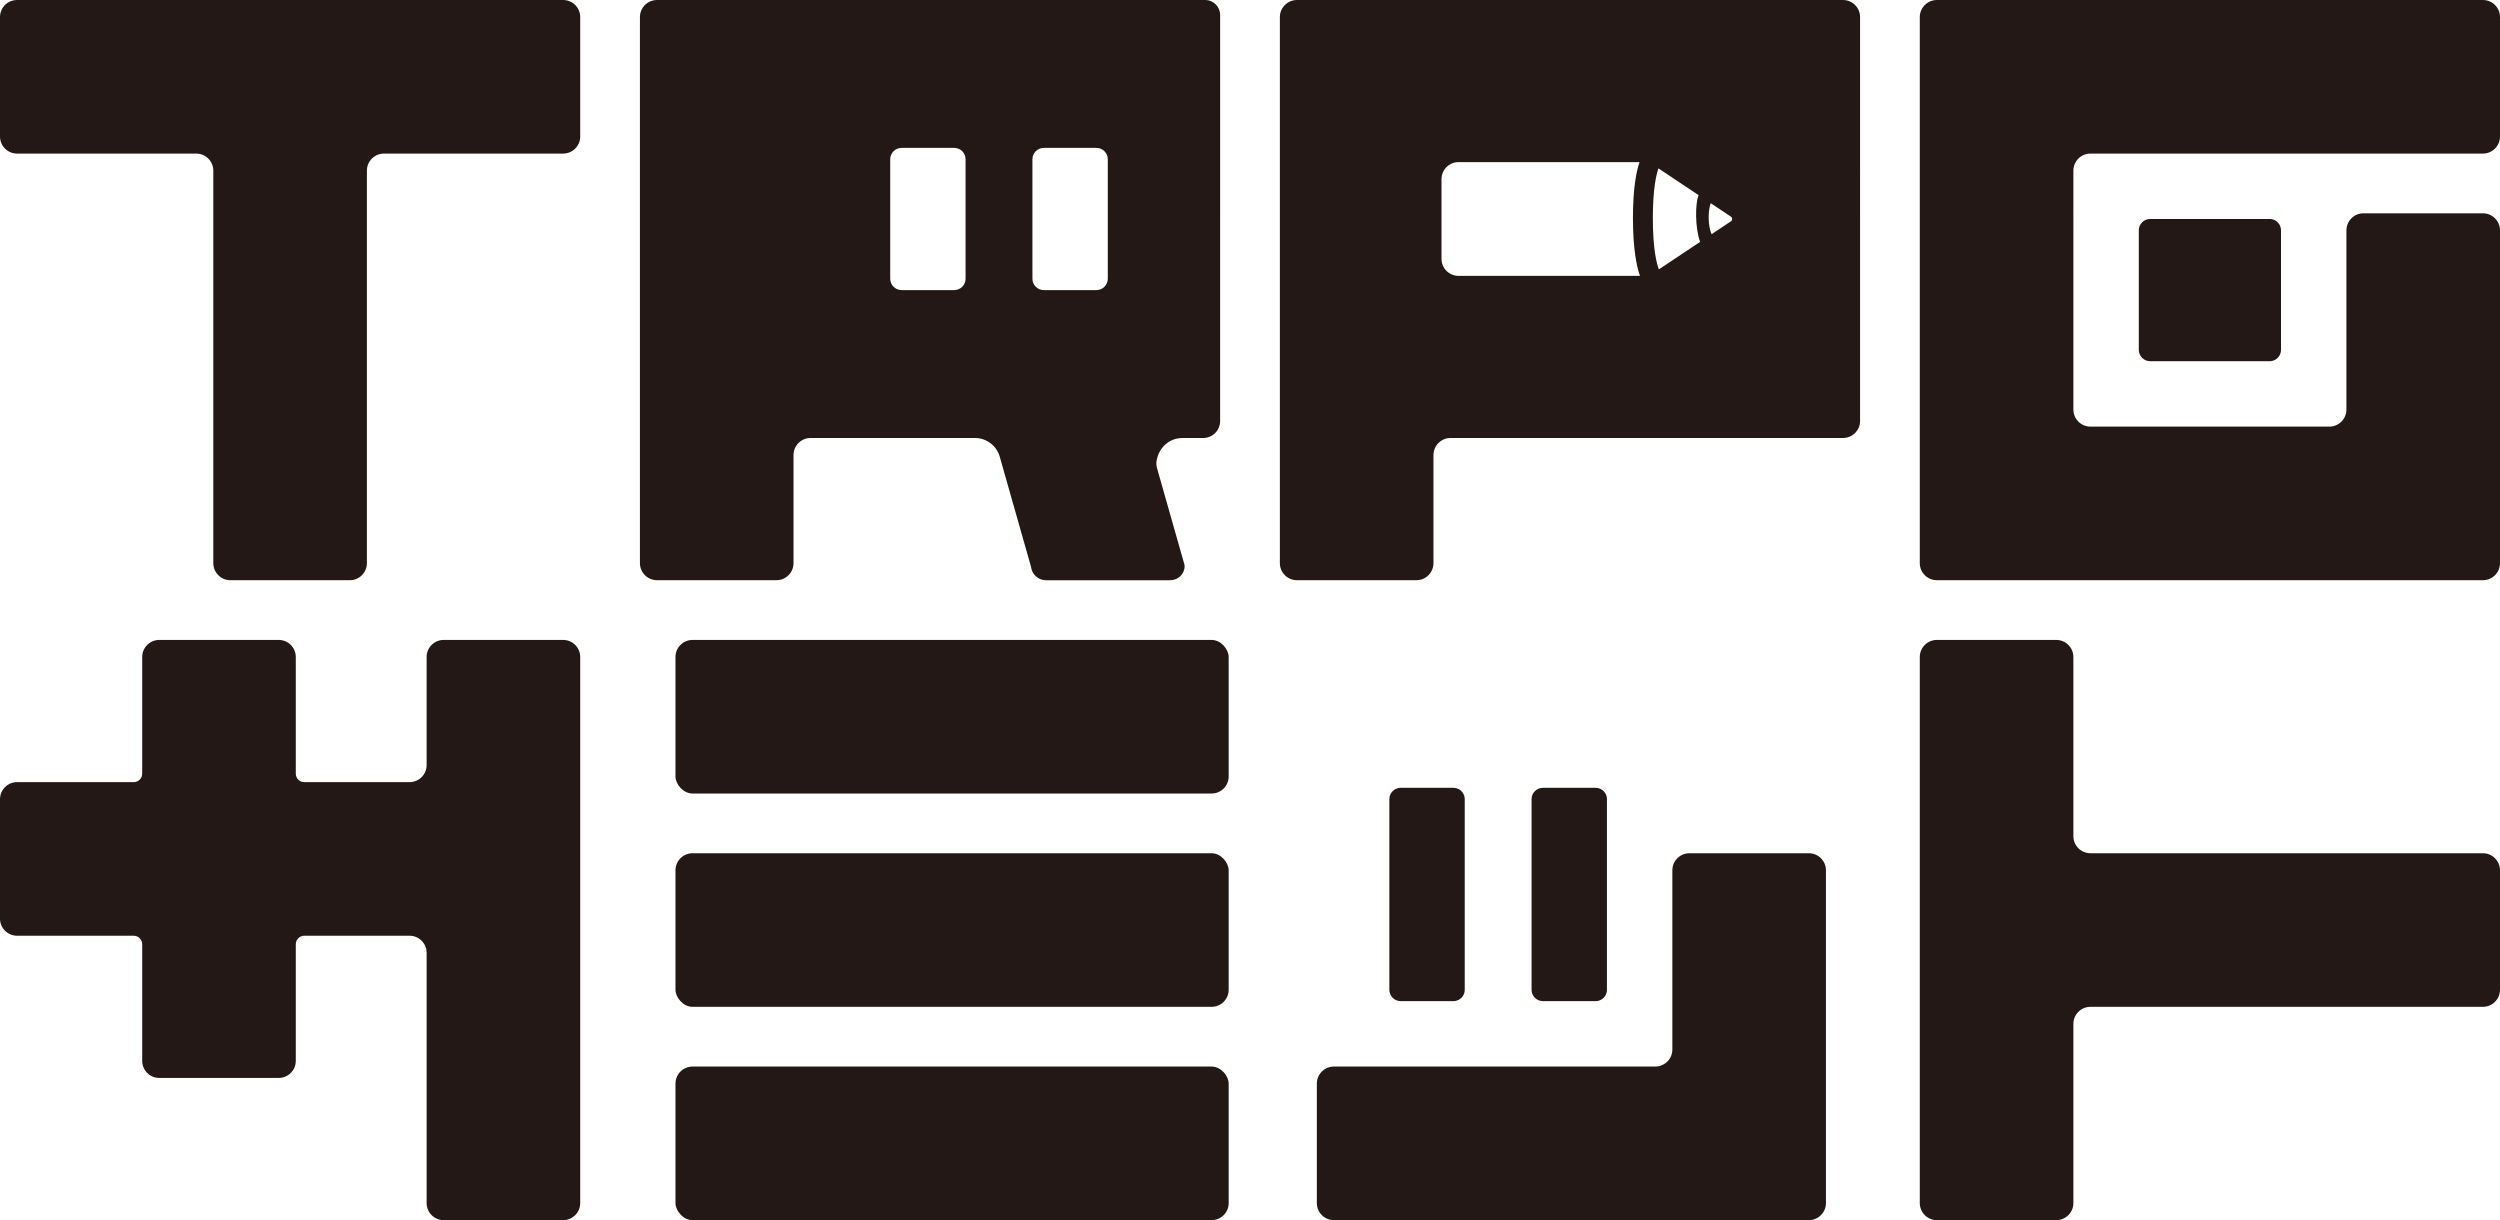
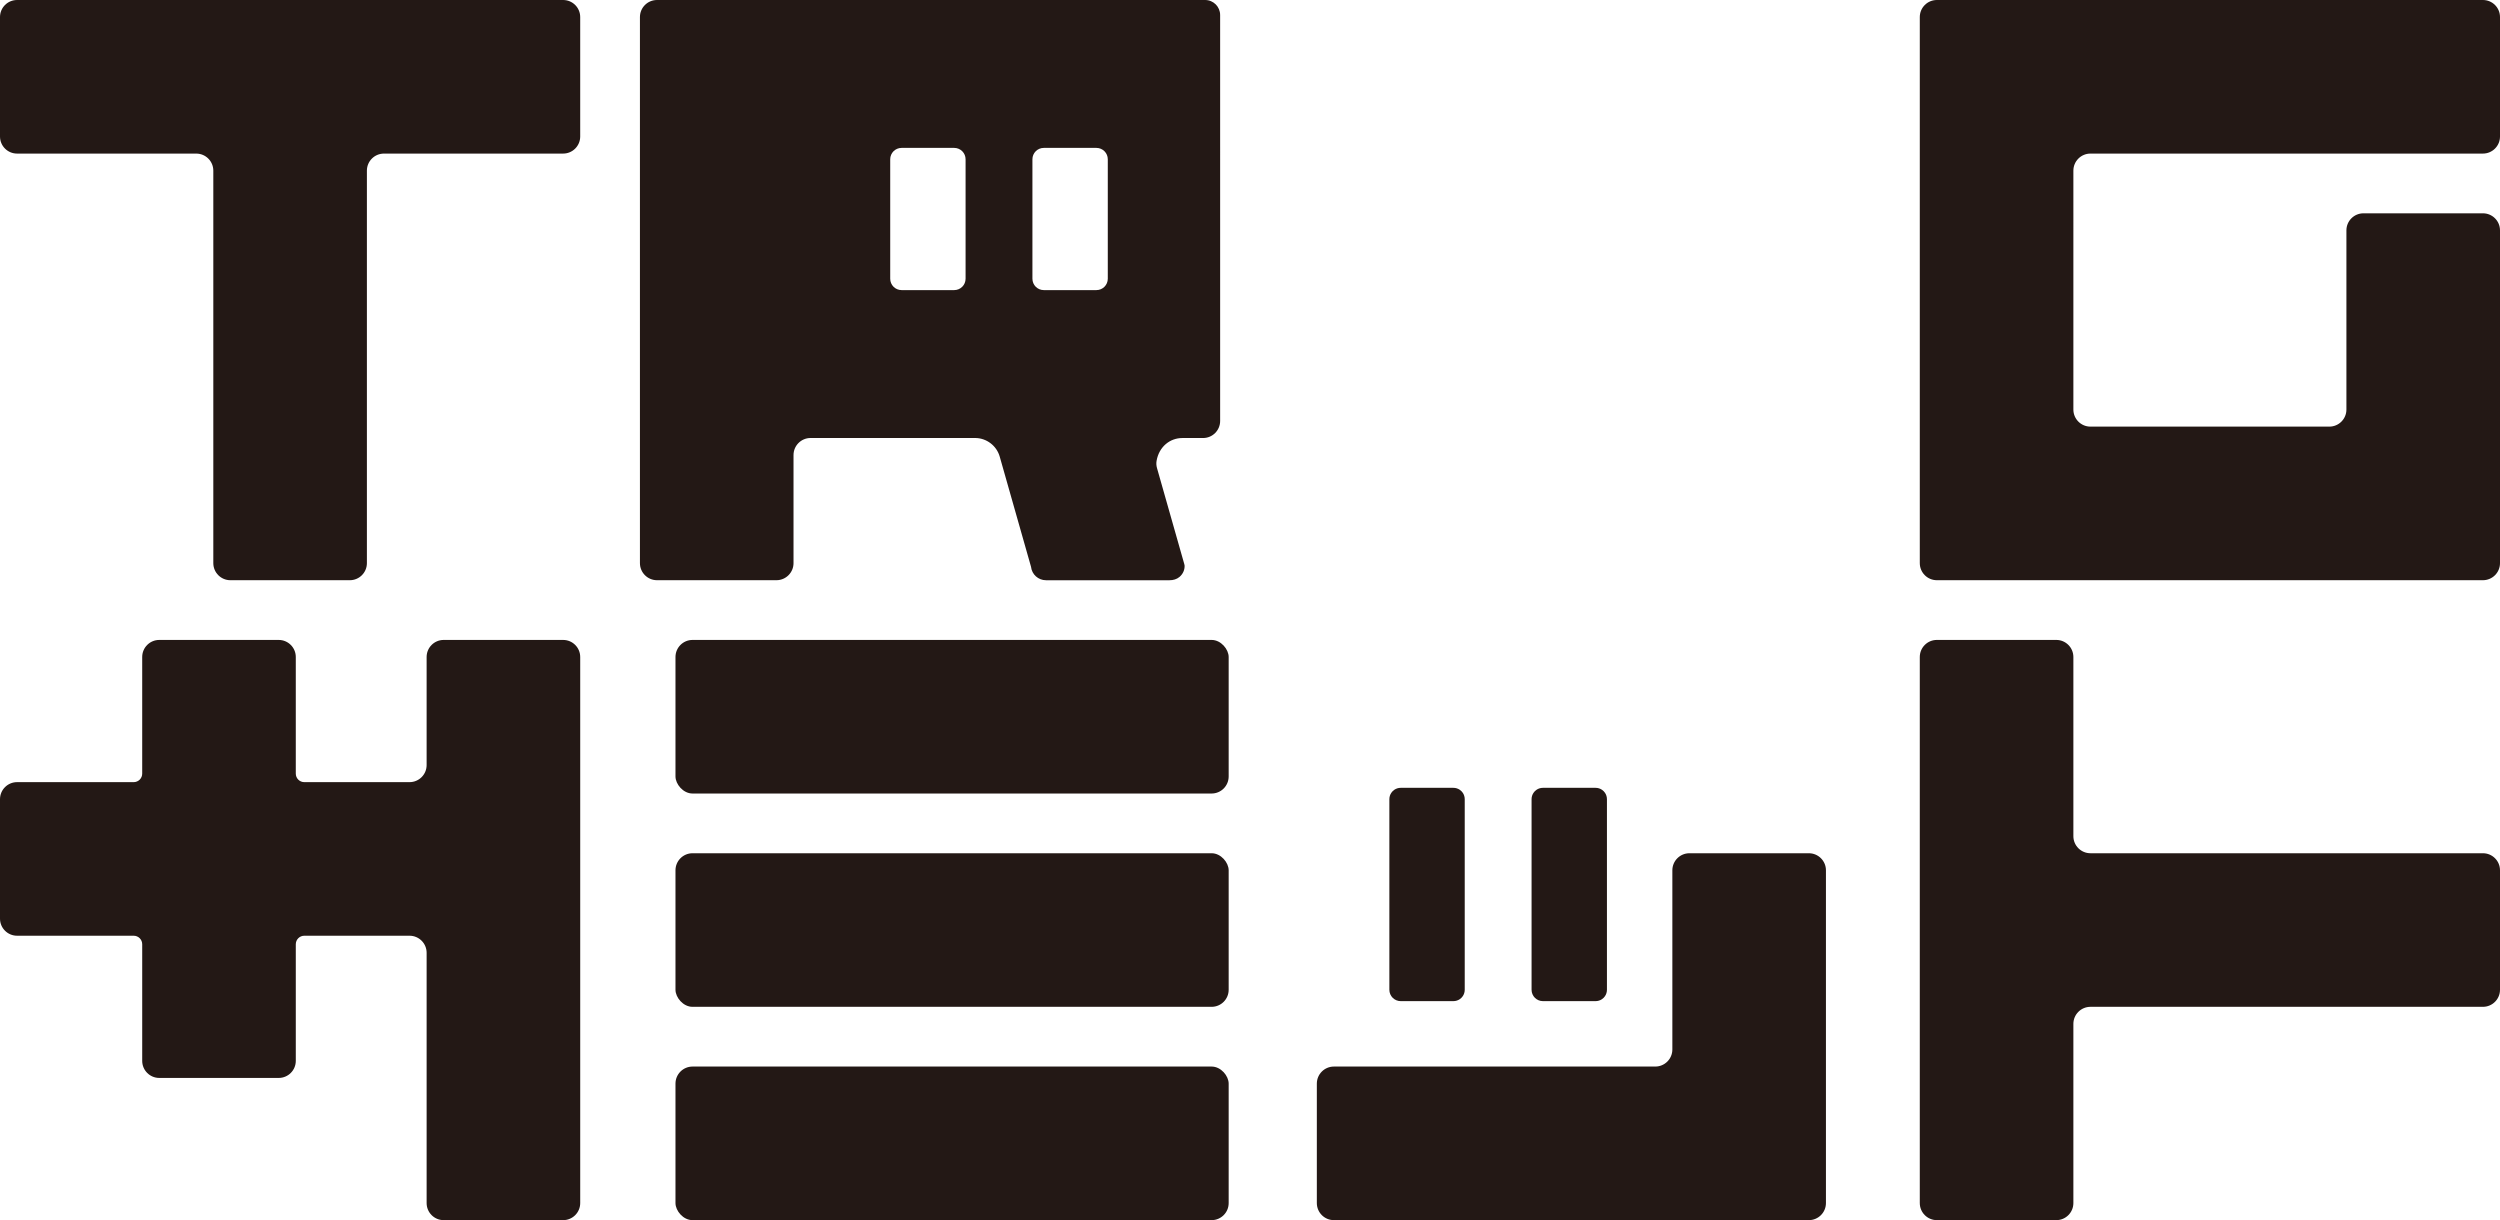
<svg xmlns="http://www.w3.org/2000/svg" id="_レイヤー_2" data-name="レイヤー 2" viewBox="0 0 879 429">
  <defs>
    <style>
      .cls-1 {
        fill: #231815;
      }
    </style>
  </defs>
  <g id="_レイヤー_31" data-name="レイヤー 31">
    <g>
      <rect class="cls-1" x="237.5" y="225" width="194.5" height="54" rx="6" ry="6" />
      <path class="cls-1" d="M279,198v-38c0-3.31,2.69-6,6-6h57.84c4,0,7.56,2.69,8.66,6.54l10.94,38.5.07.25c.29,2.68,2.55,4.72,5.25,4.72h43.48c1.24,0,2.49-.34,3.44-1.14,1.21-1.01,1.87-2.45,1.83-3.99,0-.08-.02-.23-.11-.53l-9.59-33.74c-.24-.83-.31-1.71-.16-2.57.85-4.95,4.68-8.03,9.06-8.03h7.29c3.31,0,6-2.69,6-6V5.28c0-2.91-2.36-5.28-5.28-5.28h-192.72c-3.31,0-6,2.69-6,6v192c0,3.31,2.69,6,6,6h42c3.31,0,6-2.69,6-6ZM363,56c0-2.21,1.79-4,4-4h18.5c2.21,0,4,1.79,4,4v42c0,2.21-1.79,4-4,4h-18.5c-2.21,0-4-1.79-4-4v-42ZM313,56c0-2.21,1.79-4,4-4h18.5c2.21,0,4,1.79,4,4v42c0,2.21-1.79,4-4,4h-18.5c-2.21,0-4-1.79-4-4v-42Z" />
      <path class="cls-1" d="M636,300h-42c-3.31,0-6,2.69-6,6v63c0,3.31-2.69,6-6,6h-113c-3.31,0-6,2.69-6,6v42c0,3.31,2.69,6,6,6h167c3.31,0,6-2.69,6-6v-117c0-3.31-2.69-6-6-6Z" />
      <path class="cls-1" d="M198,0H6C2.69,0,0,2.69,0,6v42c0,3.31,2.69,6,6,6h63c3.31,0,6,2.69,6,6v138c0,3.31,2.69,6,6,6h42c3.31,0,6-2.69,6-6V60c0-3.31,2.69-6,6-6h63c3.31,0,6-2.69,6-6V6c0-3.31-2.69-6-6-6Z" />
      <path class="cls-1" d="M879,48V6c0-3.31-2.69-6-6-6h-192c-3.31,0-6,2.69-6,6v192c0,3.31,2.69,6,6,6h192c3.31,0,6-2.69,6-6v-117c0-3.31-2.69-6-6-6h-42c-3.31,0-6,2.69-6,6v63c0,3.31-2.69,6-6,6h-84c-3.31,0-6-2.69-6-6V60c0-3.31,2.69-6,6-6h138c3.31,0,6-2.69,6-6Z" />
      <path class="cls-1" d="M198,225h-42c-3.31,0-6,2.69-6,6v38c0,3.31-2.69,6-6,6h-37c-1.66,0-3-1.34-3-3v-41c0-3.31-2.69-6-6-6h-42c-3.31,0-6,2.69-6,6v41c0,1.66-1.34,3-3,3H6c-3.31,0-6,2.69-6,6v42c0,3.31,2.69,6,6,6h41c1.66,0,3,1.34,3,3v41c0,3.31,2.69,6,6,6h42c3.31,0,6-2.69,6-6v-41c0-1.66,1.34-3,3-3h37c3.31,0,6,2.69,6,6v88c0,3.31,2.69,6,6,6h42c3.31,0,6-2.69,6-6v-192c0-3.31-2.69-6-6-6Z" />
      <path class="cls-1" d="M873,300h-138c-3.31,0-6-2.69-6-6v-63c0-3.31-2.69-6-6-6h-42c-3.31,0-6,2.69-6,6v192c0,3.31,2.69,6,6,6h42c3.31,0,6-2.69,6-6v-63c0-3.31,2.69-6,6-6h138c3.31,0,6-2.69,6-6v-42c0-3.31-2.69-6-6-6Z" />
      <rect class="cls-1" x="237.5" y="300" width="194.5" height="54" rx="6" ry="6" />
      <rect class="cls-1" x="237.5" y="375" width="194.5" height="54" rx="6" ry="6" />
-       <path class="cls-1" d="M800.24,77.68c-.64-.43-1.41-.68-2.24-.68h-42c-.83,0-1.6.25-2.24.68-.43.29-.79.65-1.08,1.08-.43.64-.68,1.41-.68,2.24v42c0,2.21,1.79,4,4,4h42c.83,0,1.6-.25,2.24-.68.43-.29.79-.65,1.08-1.08.43-.64.68-1.41.68-2.24v-42c0-.83-.25-1.6-.68-2.24-.29-.43-.65-.79-1.08-1.08Z" />
      <path class="cls-1" d="M561,352c.83,0,1.6-.25,2.24-.68.43-.29.79-.65,1.08-1.08.43-.64.68-1.41.68-2.24v-67c0-.83-.25-1.6-.68-2.24-.29-.43-.65-.79-1.08-1.08-.64-.43-1.41-.68-2.24-.68h-18.5c-.83,0-1.6.25-2.24.68-.43.29-.79.65-1.08,1.08-.43.64-.68,1.41-.68,2.24v67c0,2.21,1.79,4,4,4h18.5Z" />
      <path class="cls-1" d="M511,352c.83,0,1.6-.25,2.24-.68.43-.29.79-.65,1.08-1.08.43-.64.68-1.41.68-2.24v-67c0-.83-.25-1.6-.68-2.24-.29-.43-.65-.79-1.08-1.08-.64-.43-1.41-.68-2.24-.68h-18.5c-.83,0-1.6.25-2.24.68-.43.29-.79.65-1.08,1.08-.43.64-.68,1.41-.68,2.24v67c0,2.21,1.79,4,4,4h18.5Z" />
-       <path class="cls-1" d="M648,0h-192c-3.31,0-6,2.69-6,6v192c0,3.31,2.69,6,6,6h42c3.31,0,6-2.69,6-6v-38c0-3.31,2.69-6,6-6h138c3.31,0,6-2.69,6-6V6c0-3.31-2.69-6-6-6ZM597.76,85.04l-14.52,9.68c-.68-1.81-2.1-6.93-2.1-18.05,0-10.54,1.28-15.53,1.97-17.47l14.13,9.42c-.04.09-.08.18-.12.27-1.03,2.78-1.22,10.98.63,16.15ZM506.83,91v-28c0-3.31,2.69-6,6-6h63.64c-1.07,3.07-2.33,8.95-2.33,19.67s1.3,16.95,2.37,20.02c.04.11.1.21.15.31h-63.83c-3.31,0-6-2.69-6-6ZM608.57,77.83l-6.77,4.51c-1.27-2.69-1.34-8.05-.33-10.91l7.1,4.74c.59.4.59,1.27,0,1.66Z" />
    </g>
  </g>
</svg>